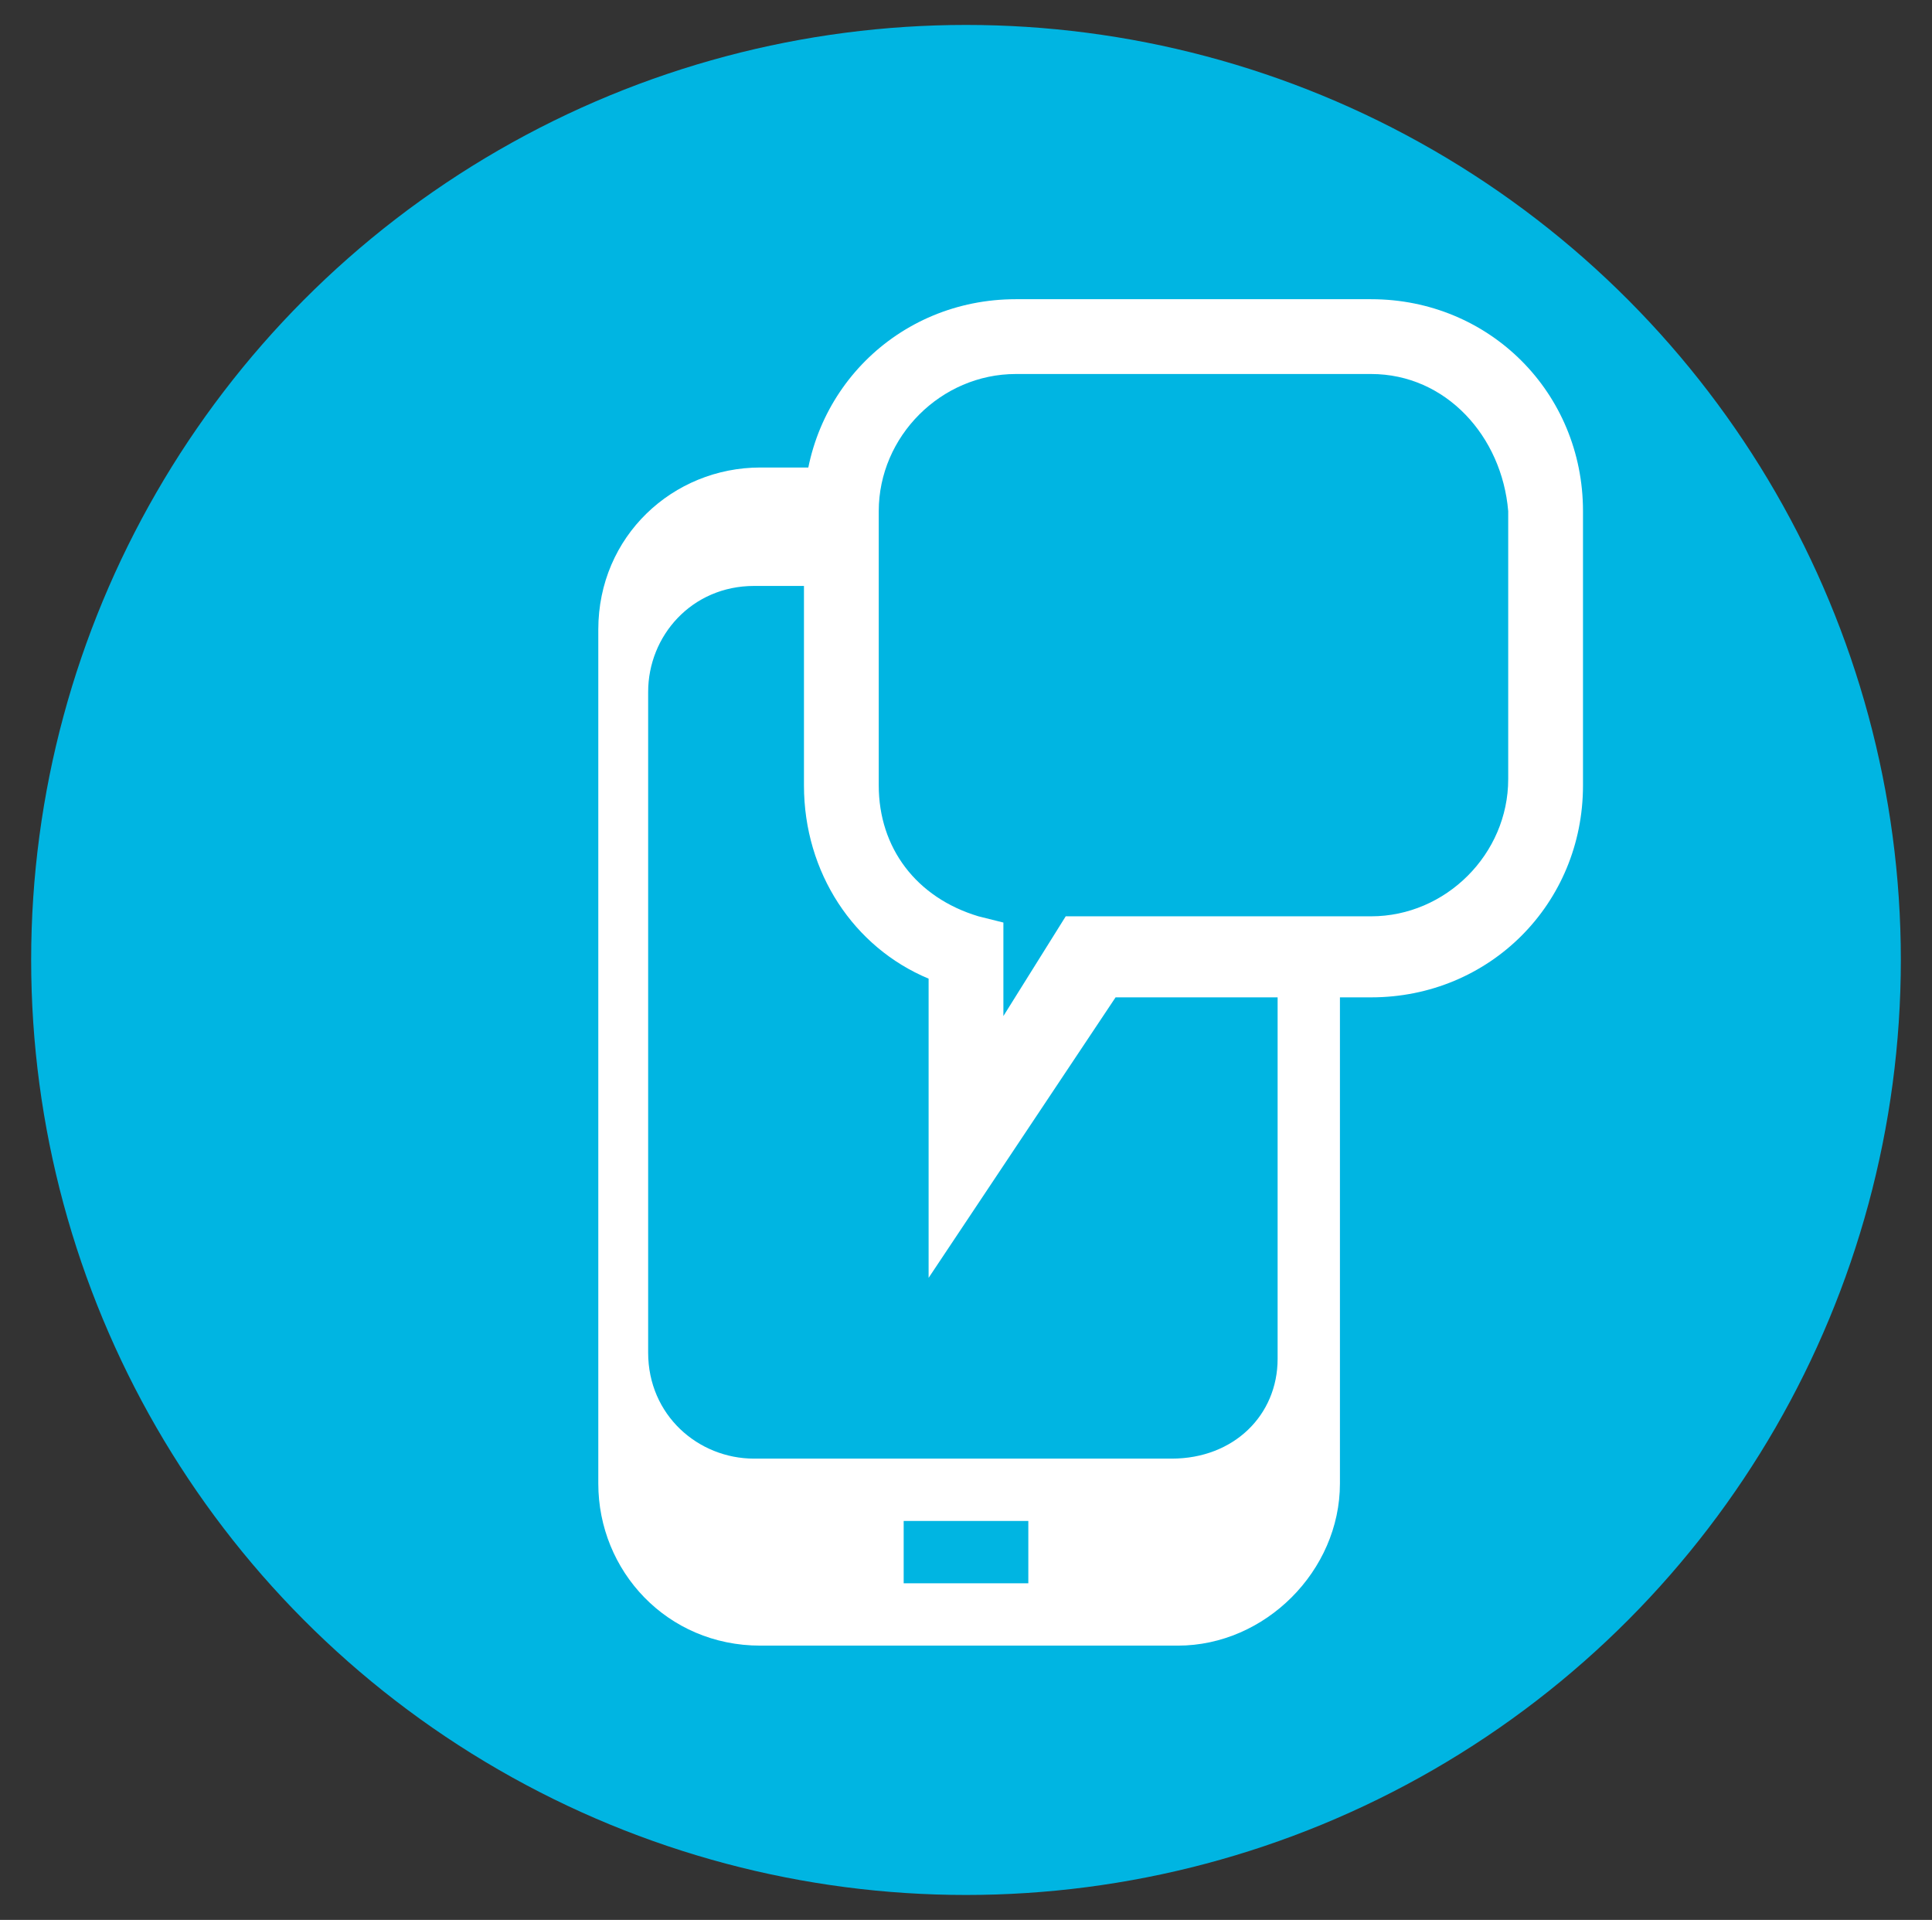
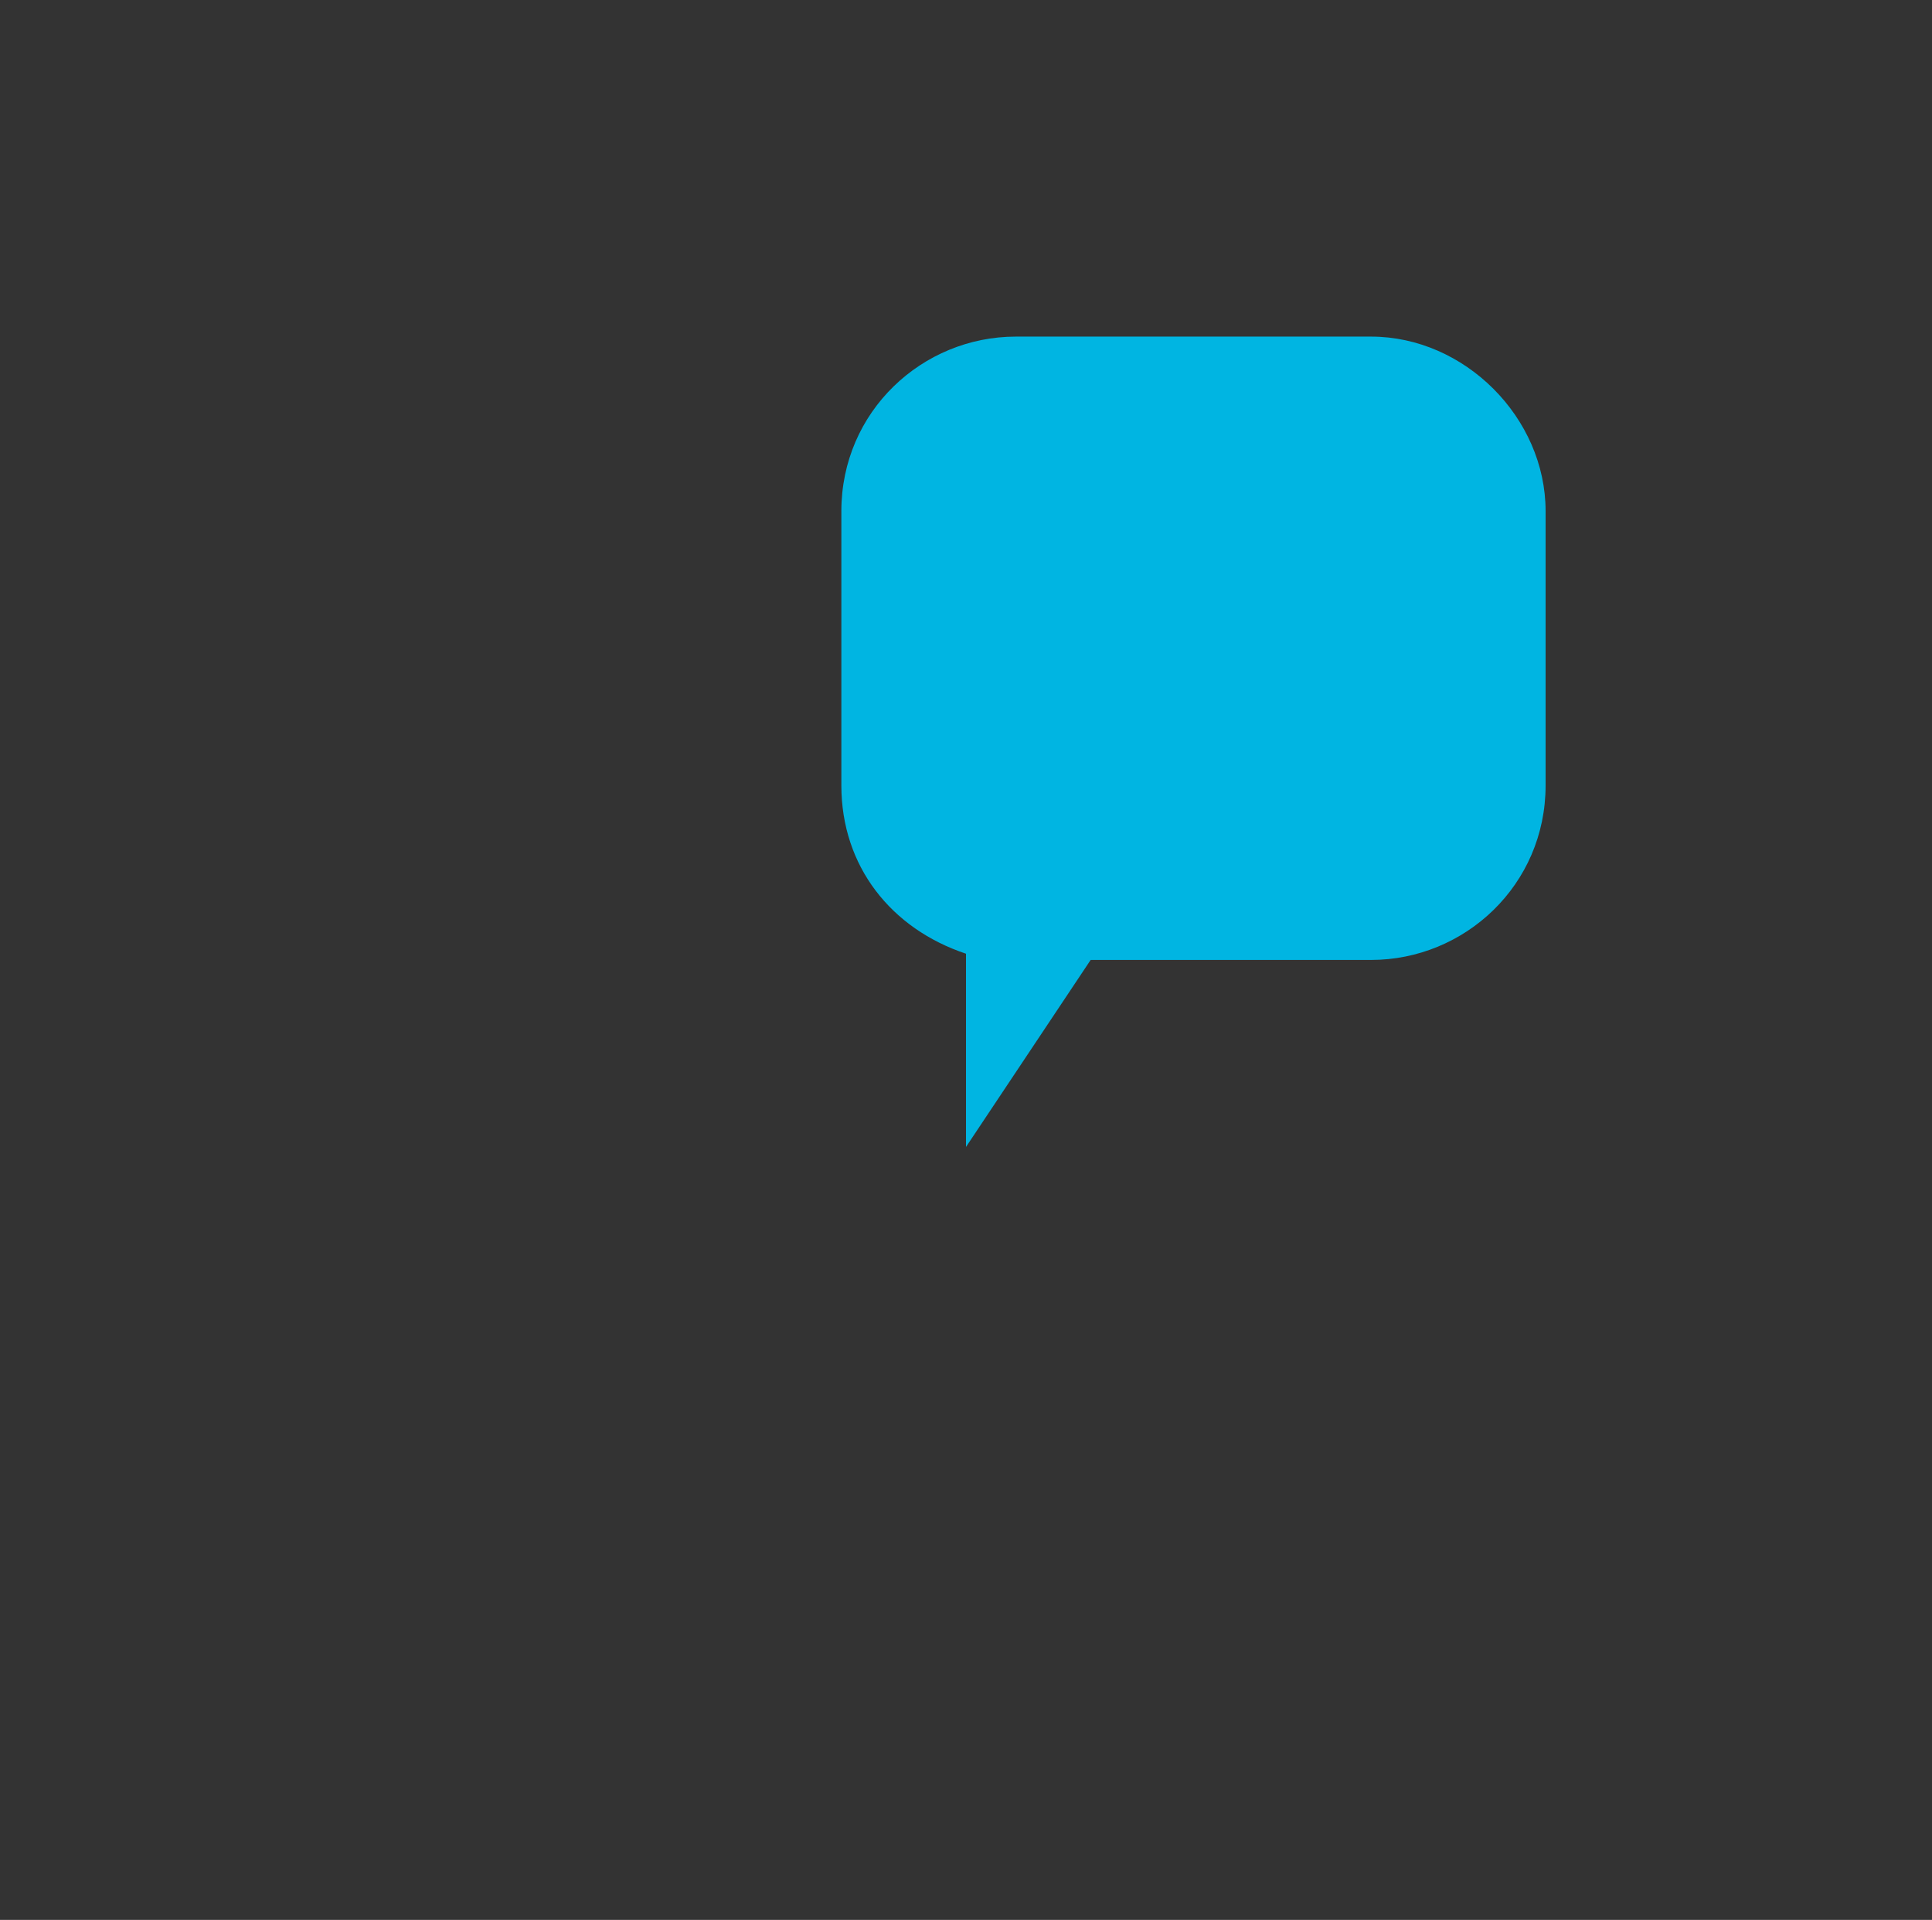
<svg xmlns="http://www.w3.org/2000/svg" version="1.1" id="Warstwa_1" x="0px" y="0px" viewBox="0 0 31 30.8" style="enable-background:new 0 0 31 30.8;" xml:space="preserve">
  <rect x="0" y="0" width="31" height="30.8" fill="#333333" stroke="none" />
  <style type="text/css">
	.st0{fill:#00B5E2;}
	.st1{fill:#FFFFFF;}
</style>
  <g>
-     <circle class="st0" cx="15.5" cy="15.4" r="15" />
-     <path class="st1" d="M18.9,26.4h-6.7c-1.5,0-2.6-1.2-2.6-2.6V10.1c0-1.5,1.2-2.6,2.6-2.6h6.7c1.5,0,2.6,1.2,2.6,2.6v13.7   C21.5,25.2,20.3,26.4,18.9,26.4z" />
-     <path class="st0" d="M18.8,23.4h-6.7c-0.9,0-1.7-0.7-1.7-1.7V11.1c0-0.9,0.7-1.7,1.7-1.7h6.7c0.9,0,1.7,0.7,1.7,1.7v10.7   C20.5,22.7,19.8,23.4,18.8,23.4z" />
-     <rect x="14.5" y="24.4" class="st0" width="2" height="1" />
    <g>
      <path class="st0" d="M22,5.4h-5.7c-1.5,0-2.8,1.2-2.8,2.8v4.4c0,1.3,0.8,2.3,2,2.7v3.1l2-3H22c1.5,0,2.8-1.2,2.8-2.8V8.2    C24.8,6.7,23.5,5.4,22,5.4z" />
-       <path class="st1" d="M14.9,20.5v-4.8c-1.2-0.5-2-1.7-2-3.1V8.2c0-1.9,1.5-3.4,3.4-3.4H22c1.9,0,3.4,1.5,3.4,3.4v4.4    c0,1.9-1.5,3.4-3.4,3.4h-4.1L14.9,20.5z M16.3,6c-1.2,0-2.2,1-2.2,2.2v4.4c0,1,0.6,1.8,1.6,2.1l0.4,0.1v1.5l1-1.6H22    c1.2,0,2.2-1,2.2-2.2V8.2C24.1,7,23.2,6,22,6H16.3z" />
    </g>
  </g>
</svg>